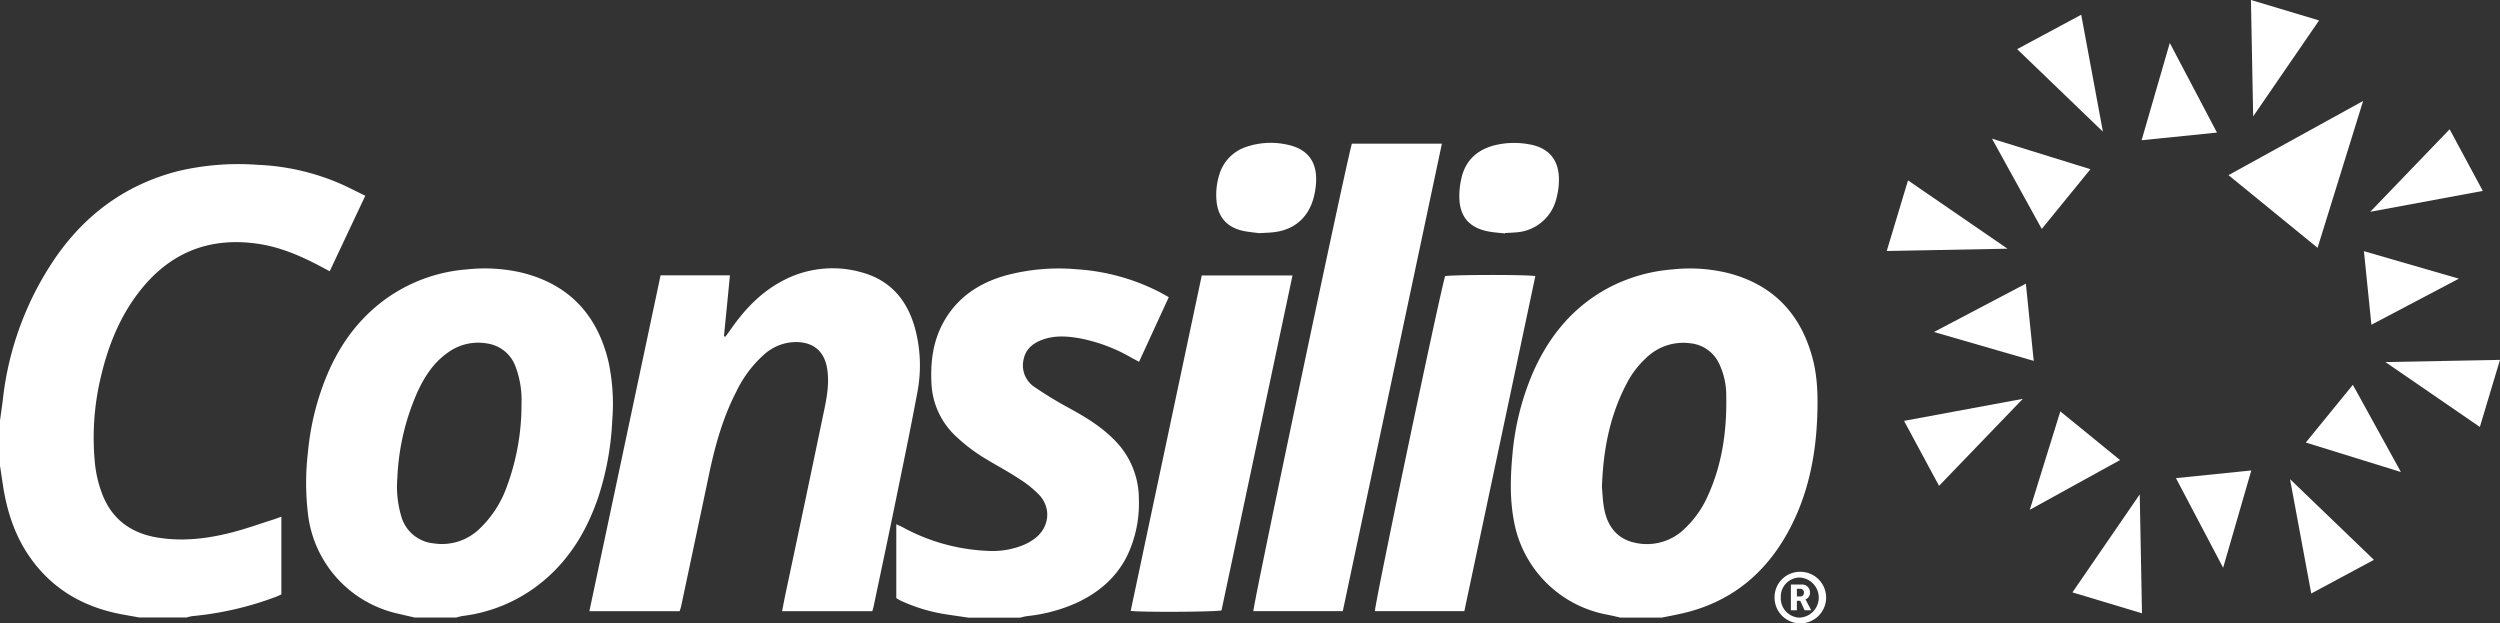
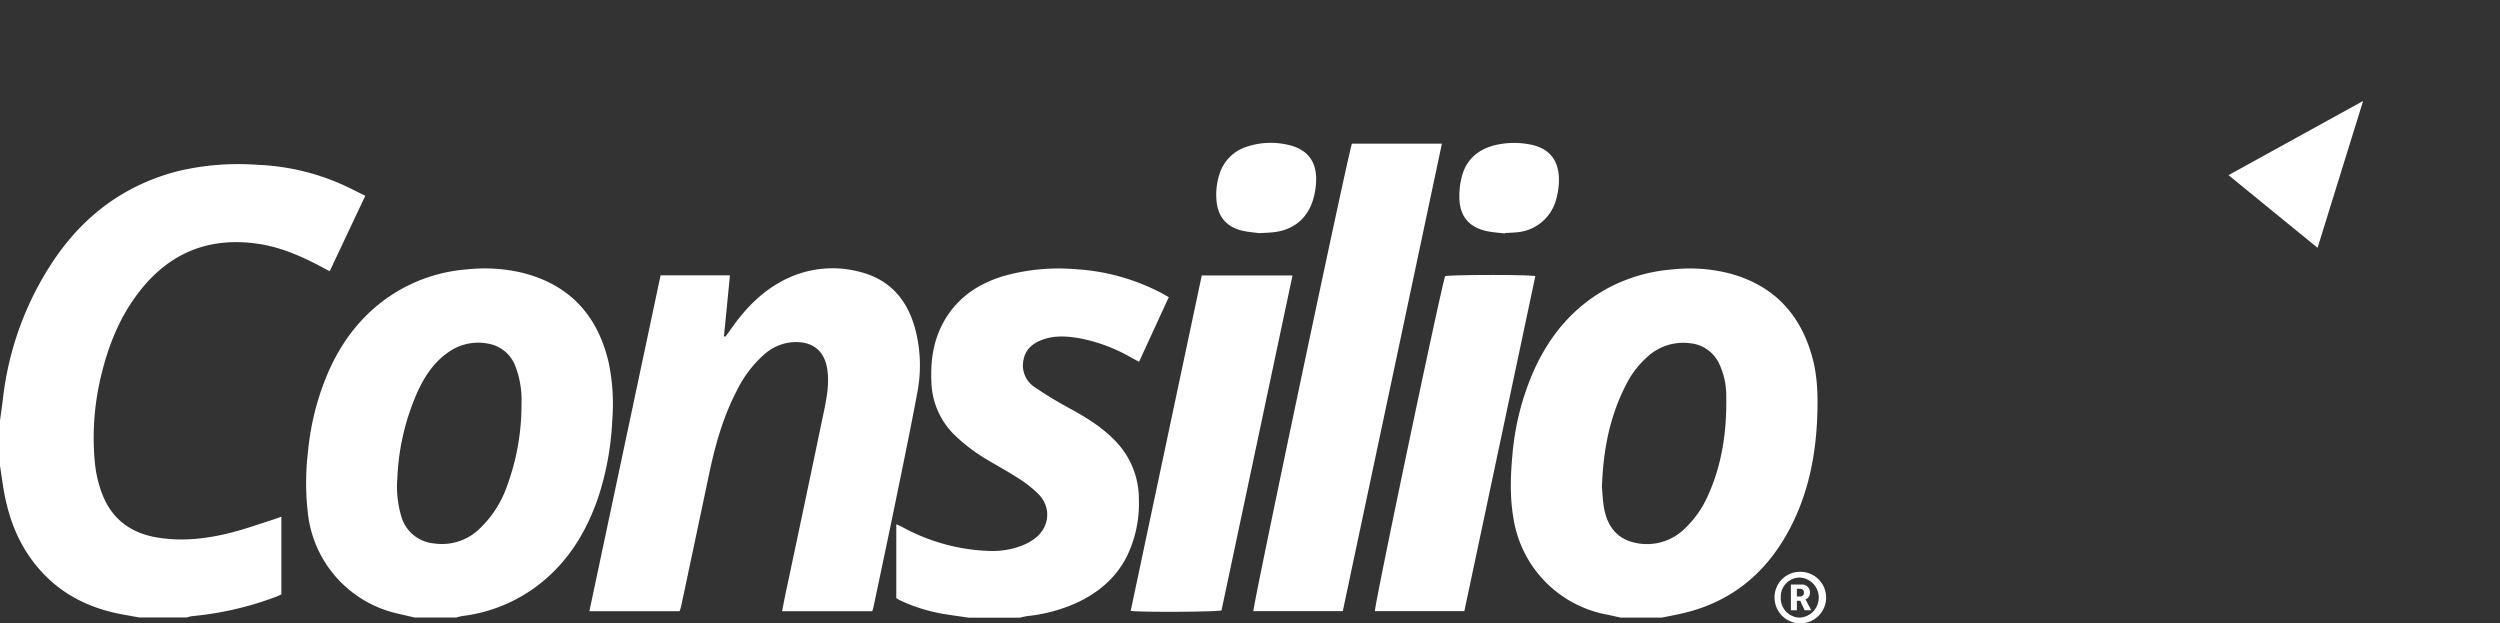
<svg xmlns="http://www.w3.org/2000/svg" id="Color_Logo_Large" data-name="Color Logo Large" width="791.142" height="197.263" viewBox="0 0 791.142 197.263">
  <rect x="0" y="0" width="791.142" height="197.263" fill="#333333" stroke="none" />
  <g id="Color_Logo_Large-2" data-name="Color Logo Large" transform="translate(0 0)">
    <g id="Color_Logo_Large-3" data-name="Color Logo Large">
      <g id="Group_2" data-name="Group 2">
        <path id="Path_4" data-name="Path 4" d="M357.52,39.672l42.6-23.472L385.706,62.67Z" transform="translate(347.703 15.753)" fill="#fff" />
-         <path id="Path_5" data-name="Path 5" d="M361.449,187.46l22.012,6.627-.71-37.634-21.3,31.007Zm75.583.355,19.823-10.651-26.549-25.543,6.726,36.214Zm-42.821-36.51,14.931,28.364,8.915-30.79Zm-46.253,10.02,28.561-15.74-18.9-15.4-9.665,31.145ZM308.173,133.2l11.065,20.553,26.509-27.535-37.555,6.963ZM435.3,140.043l30.1,9.33-15.207-27.594L435.3,140.043ZM460.5,114.578l29.882,20.533,6.371-21.223-36.273.69Zm-142.843-9.507L349.2,114.2l-2.485-24.438-29.054,15.286Zm138.405-2.308,27.673-14.576-30.04-8.7ZM302.69,79.43,340.9,78.7l-31.48-21.618L302.69,79.43Zm49.054-6.982,15.4-18.9L336,43.887Zm103.927-5.424,35.642-6.608L480.82,40.908,455.672,67.043ZM383.343,44.38l23.847-2.426L392.258,13.59Zm-39.37-28.817,27.121,26.1-6.864-37L343.973,15.543Zm74.676,21.263L439.5,6.47,417.939,0Z" transform="translate(294.384 0)" fill="#fff" />
        <path id="Path_6" data-name="Path 6" d="M569.48,158.663a8.159,8.159,0,1,1-7.929,8.146,8.044,8.044,0,0,1,7.929-8.146m0,14.5a6.348,6.348,0,0,0,0-12.683,6.03,6.03,0,0,0-5.957,6.331,6.1,6.1,0,0,0,5.957,6.351m-2.761-10.474h3.373a2.475,2.475,0,0,1,2.663,2.584,2.144,2.144,0,0,1-1.44,2.11v.039a2.64,2.64,0,0,1,.3.473l1.538,2.939h-2.091l-1.381-3h-1.065v3h-1.893v-8.146Zm2.939,3.787a1.119,1.119,0,0,0,1.183-1.223,1.1,1.1,0,0,0-1.164-1.2h-1.065v2.426Zm-56.944,6.667c-1.361-.316-2.7-.631-4.063-.907a36.753,36.753,0,0,1-29.685-30.257c-1.223-6.844-.986-13.689-.355-20.533a83.811,83.811,0,0,1,6.45-25.76c5.109-11.657,12.8-20.987,24.182-27.022a52.191,52.191,0,0,1,19.882-5.681,50.93,50.93,0,0,1,18.127,1.243c14,3.748,22.6,12.919,26.312,26.805,1.617,6.016,1.716,12.17,1.5,18.363-.454,12.722-2.939,24.951-9.014,36.234-7.476,13.866-18.738,22.939-34.3,26.332-1.953.434-3.925.809-5.9,1.2H512.733Zm-5.779-41.086c.158,1.519.217,3.945.631,6.312,1.085,6.272,4.517,10.079,10.119,11.164a17.03,17.03,0,0,0,15.523-4.615,32.023,32.023,0,0,0,7.219-10.276c4.556-10,6.036-20.592,5.838-31.46a23.511,23.511,0,0,0-2.17-10.217,11.3,11.3,0,0,0-9.27-6.627A16.752,16.752,0,0,0,520.9,91.008a28.614,28.614,0,0,0-5.977,7.752c-5.4,10.119-7.614,21.026-8.008,33.295M485.849,65.09q-11.213,52.93-22.466,106.018h-28.3c-.158-1.953,20.139-98.779,22.21-106,1.834-.473,26.253-.533,28.561-.02m-9.606-13.511a.347.347,0,0,1,.02-.118c1.164-.079,2.347-.1,3.491-.217A14.035,14.035,0,0,0,492.5,40.573a22.787,22.787,0,0,0,.809-5.523c.178-6.608-3.077-10.631-9.586-11.7a26.053,26.053,0,0,0-10.691.316c-5.621,1.42-9.349,4.852-10.612,10.592a24.745,24.745,0,0,0-.611,6.253c.2,5.72,3.057,9.093,8.639,10.336,1.894.414,3.846.513,5.779.75M427.8,23.176c-1.5,4.537-31.322,146.118-31.184,147.932h28.3c10.454-49.35,20.908-98.543,31.362-147.932h-28.5M380.3,64.893H409q-11.272,53.2-22.466,105.979c-1.7.493-25.287.631-28.738.158,7.475-35.307,14.951-70.574,22.486-106.136M398.47,51.5c1.834-.118,3.1-.138,4.32-.276,6.548-.651,11.144-4.477,12.86-10.809a23.238,23.238,0,0,0,.809-5.049c.355-6.371-2.6-10.434-8.856-11.815a24.01,24.01,0,0,0-13.136.611,13.172,13.172,0,0,0-8.639,8.856,21.167,21.167,0,0,0-.888,8.087c.414,5.207,3.235,8.5,8.324,9.645,1.874.414,3.846.552,5.188.75M322.906,173.14a21.671,21.671,0,0,1,2.249-.473,50.839,50.839,0,0,0,15.74-4.28c6.746-3.176,12.209-7.791,15.661-14.537a38.334,38.334,0,0,0,3.827-18.127,26.327,26.327,0,0,0-7.732-18.758c-4.142-4.241-9.113-7.259-14.28-10.079a122.723,122.723,0,0,1-10.789-6.548,8.2,8.2,0,0,1-3.708-8.738c.671-3.629,3.294-5.523,6.588-6.588,3.59-1.164,7.259-.907,10.888-.3a52.321,52.321,0,0,1,16.785,6.253c.71.394,1.46.769,2.308,1.243,3.2-6.963,6.272-13.649,9.409-20.454-1.144-.631-2.071-1.183-3.038-1.677a66.684,66.684,0,0,0-25.957-7.14,64.855,64.855,0,0,0-22.722,1.972c-8.5,2.426-15.424,7.061-19.724,15.03-3.215,5.957-4,12.407-3.669,19.054a24.364,24.364,0,0,0,7.574,16.628,54.56,54.56,0,0,0,10.079,7.574c3.333,2.012,6.785,3.846,10.04,6a34.71,34.71,0,0,1,6.371,5.089c3.925,4.182,3.274,10.276-1.282,13.787a17.628,17.628,0,0,1-3.846,2.189,26.072,26.072,0,0,1-11.243,1.775,61.48,61.48,0,0,1-26.805-7.476c-.592-.316-1.223-.572-2.012-.947v23.373c.454.276.828.533,1.262.75a53.568,53.568,0,0,0,14.951,4.458c2.209.335,4.438.651,6.667.986h16.411ZM209.018,64.873c-7.5,35.385-14.99,70.731-22.525,106.255h28.541a11.851,11.851,0,0,0,.493-1.558q4.5-21.154,8.955-42.328c1.894-8.876,4.339-17.555,8.541-25.661a37.156,37.156,0,0,1,8.8-11.716,15.367,15.367,0,0,1,7.929-3.748c5.957-.789,10.967,1.46,12.012,8.4.631,4.182,0,8.264-.828,12.308q-6.095,29.291-12.328,58.581c-.394,1.874-.75,3.748-1.124,5.72h28.541c.178-.631.355-1.144.454-1.677,2.327-11.065,4.675-22.111,6.943-33.2,2.347-11.46,4.734-22.9,6.864-34.4a45.087,45.087,0,0,0-.73-20.2c-2.485-9.093-7.969-15.464-17.338-17.87a33.591,33.591,0,0,0-25.148,3.1c-6.726,3.688-11.775,9.152-16.075,15.4-.473.69-.986,1.322-1.46,1.992l-.454-.158c.631-6.371,1.262-12.762,1.894-19.271H209.058M131.245,173.14c-1.953-.454-3.925-.888-5.858-1.361a36.639,36.639,0,0,1-27.851-30.652,83.323,83.323,0,0,1-.079-20.553,83.123,83.123,0,0,1,5.326-22.466c3.886-9.941,9.685-18.5,18.245-25.03A50.541,50.541,0,0,1,147.794,62.96a51.915,51.915,0,0,1,17.2,1.006c15.069,3.688,24.064,13.393,27.575,28.344a63.95,63.95,0,0,1,1.164,18.4,91.035,91.035,0,0,1-4.418,24.32c-3.452,10.158-8.718,19.152-16.983,26.194a49.135,49.135,0,0,1-25.977,11.42,17.278,17.278,0,0,0-1.992.493H131.245Zm33.768-67.556A30.2,30.2,0,0,0,163.1,93.651a11.226,11.226,0,0,0-8.6-7.18,16.313,16.313,0,0,0-12.88,2.88c-4.4,3.116-7.259,7.476-9.468,12.269A74.535,74.535,0,0,0,125.722,129a33.05,33.05,0,0,0,1.223,12.032,11.8,11.8,0,0,0,10.3,8.639,17.076,17.076,0,0,0,14.438-4.576,34.168,34.168,0,0,0,8.62-13.2,74.8,74.8,0,0,0,4.714-26.312M.019,125.328c.316,2.13.631,4.28.966,6.41C2.268,139.9,4.852,147.617,9.7,154.4c7.12,9.98,17,15.523,28.9,17.732,1.815.335,3.629.651,5.464.986h14.99a12.472,12.472,0,0,1,1.795-.434,101.664,101.664,0,0,0,26.569-6.154c.572-.217,1.1-.493,1.6-.71v-24.6c-.927.335-1.637.611-2.367.848-4.3,1.361-8.56,2.9-12.939,4.043-7.831,2.051-15.779,3.038-23.866,1.716-8.324-1.361-14.379-5.7-17.5-13.728a38.1,38.1,0,0,1-2.367-10.217,82.838,82.838,0,0,1,1.874-26.726c2.288-9.823,5.937-19.073,12.17-27.1,9.566-12.347,22.111-17.476,37.654-15.188,6.825,1.006,13.038,3.649,19.073,6.785,1.144.611,2.288,1.223,3.57,1.894,3.787-8.028,7.456-15.839,11.263-23.886-2.367-1.144-4.576-2.288-6.825-3.333a72.968,72.968,0,0,0-27.141-6.45,82.831,82.831,0,0,0-25.326,1.992c-16.706,4.3-29.646,13.906-39.232,28.087A98.5,98.5,0,0,0,.887,104.125c-.276,2.209-.592,4.438-.907,6.667v14.517Z" transform="translate(0.02 22.288)" fill="#fff" />
      </g>
    </g>
  </g>
</svg>